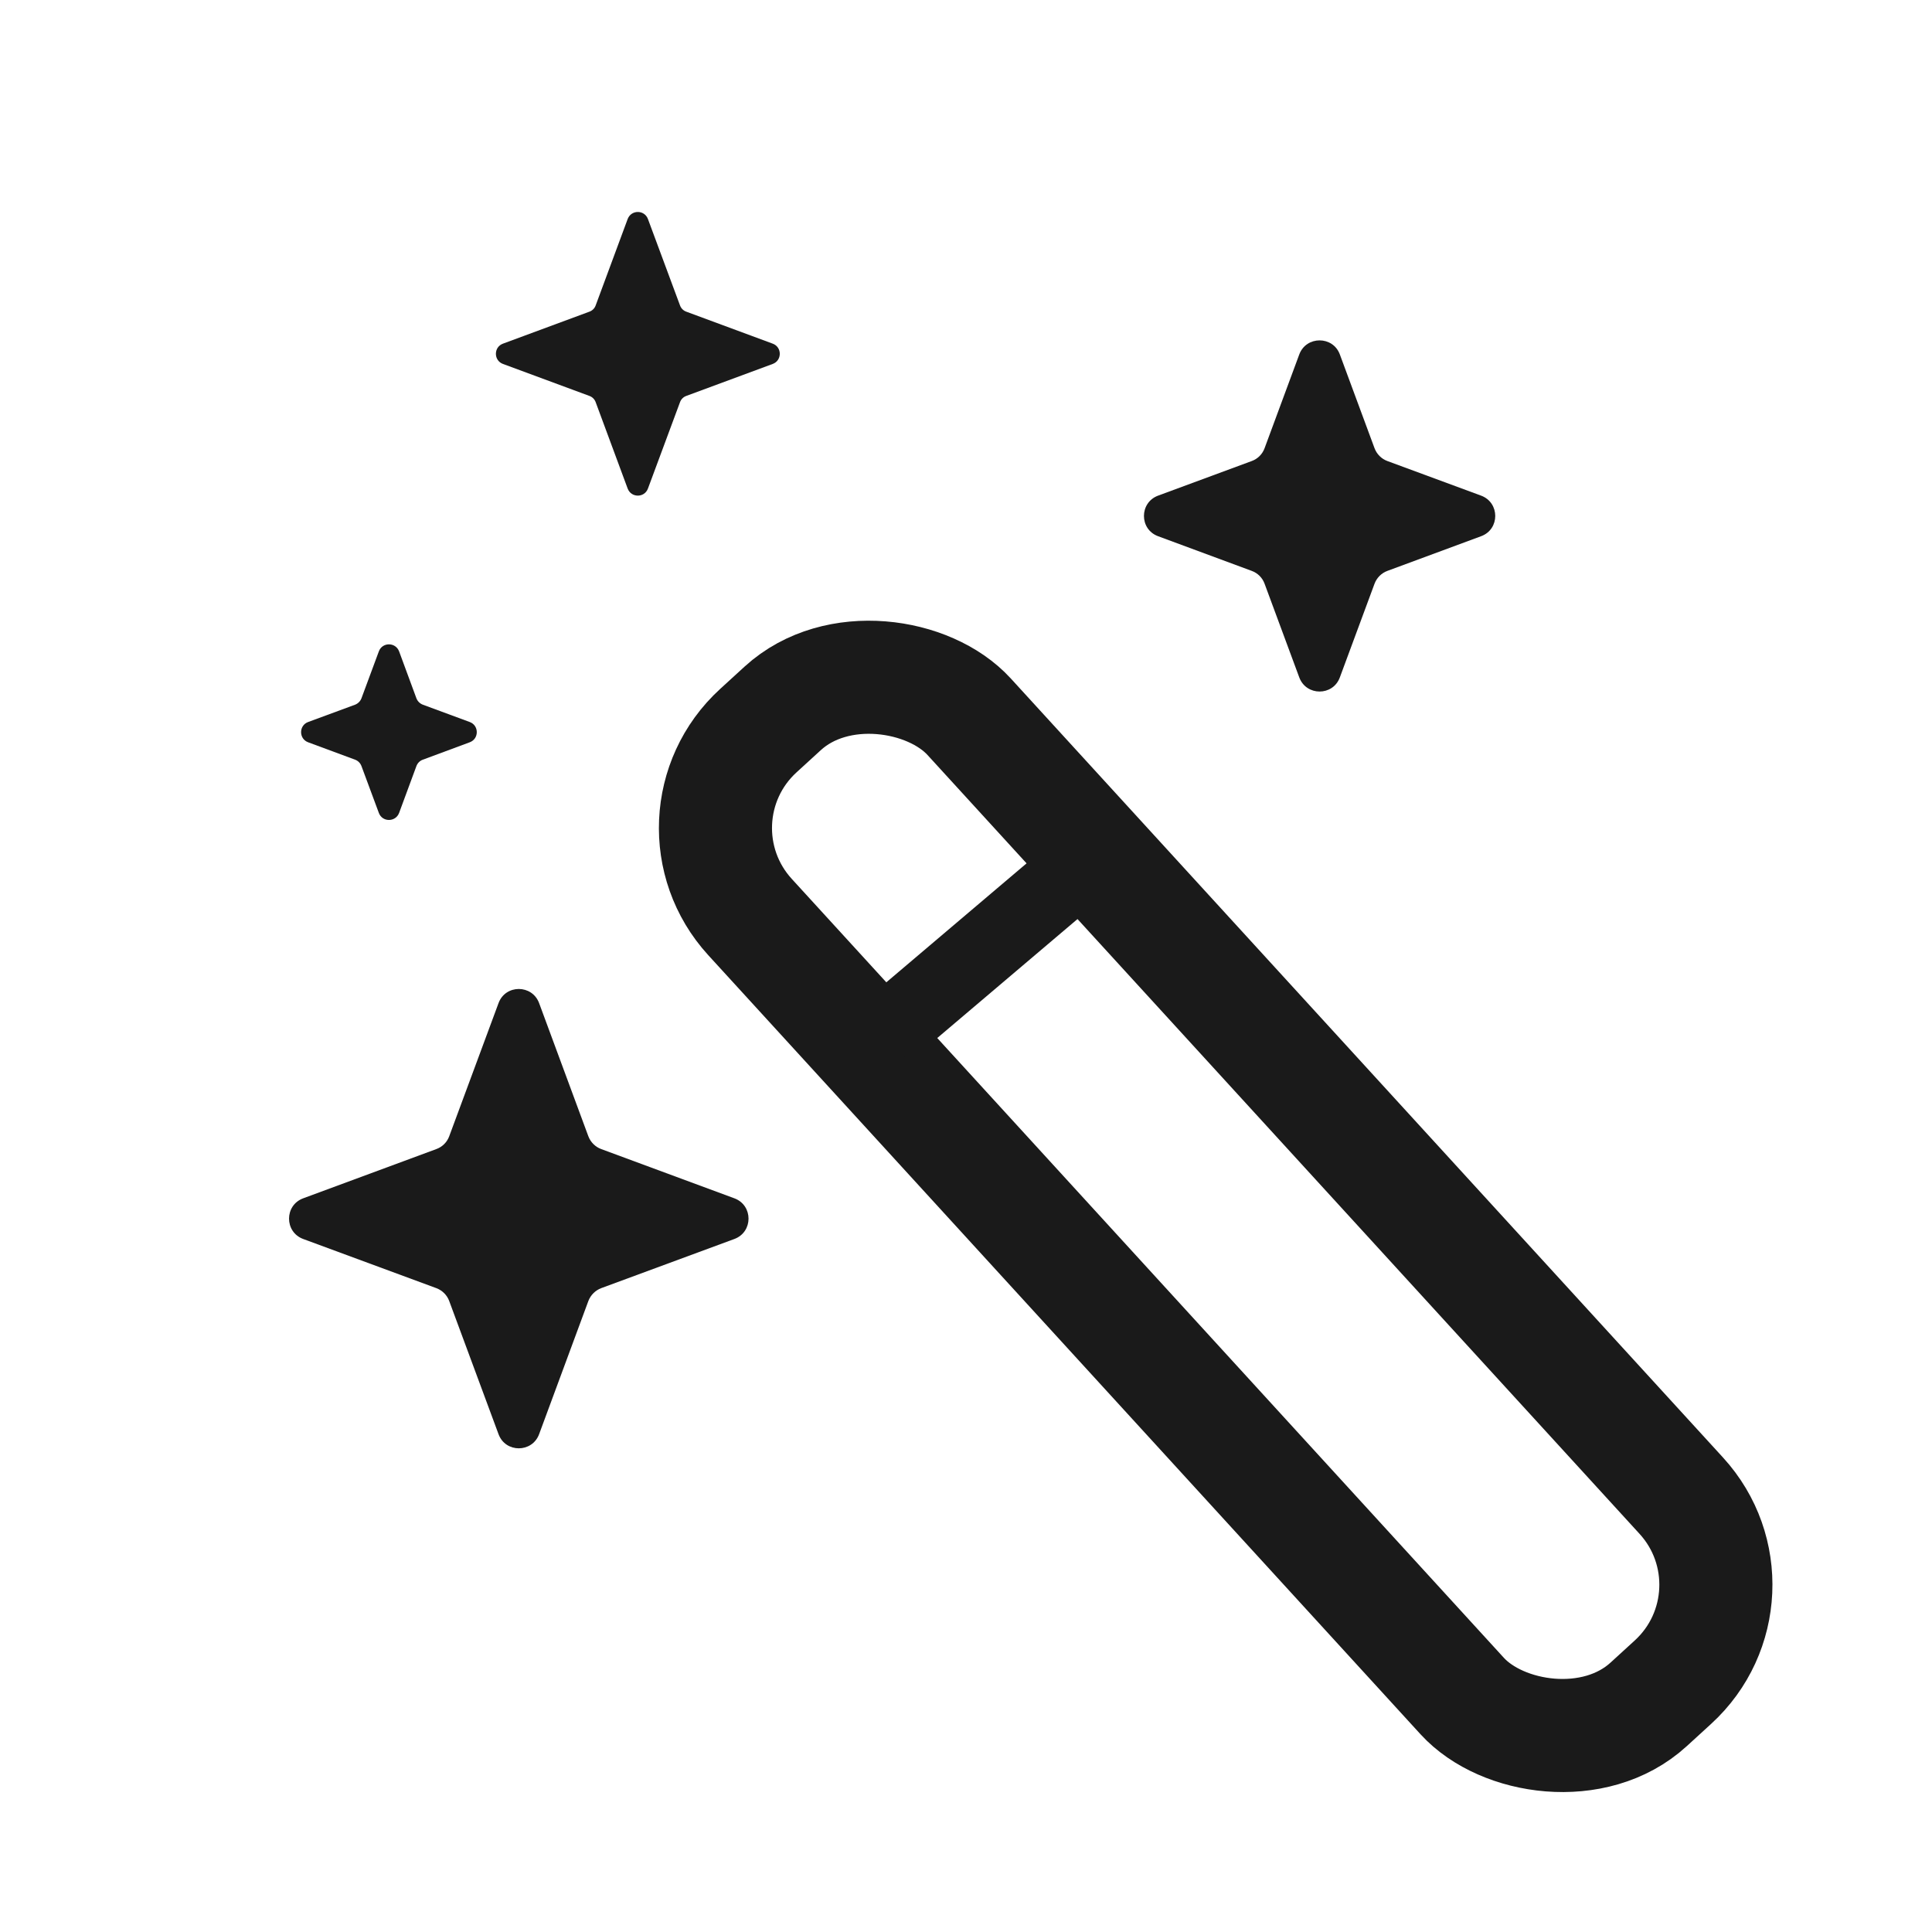
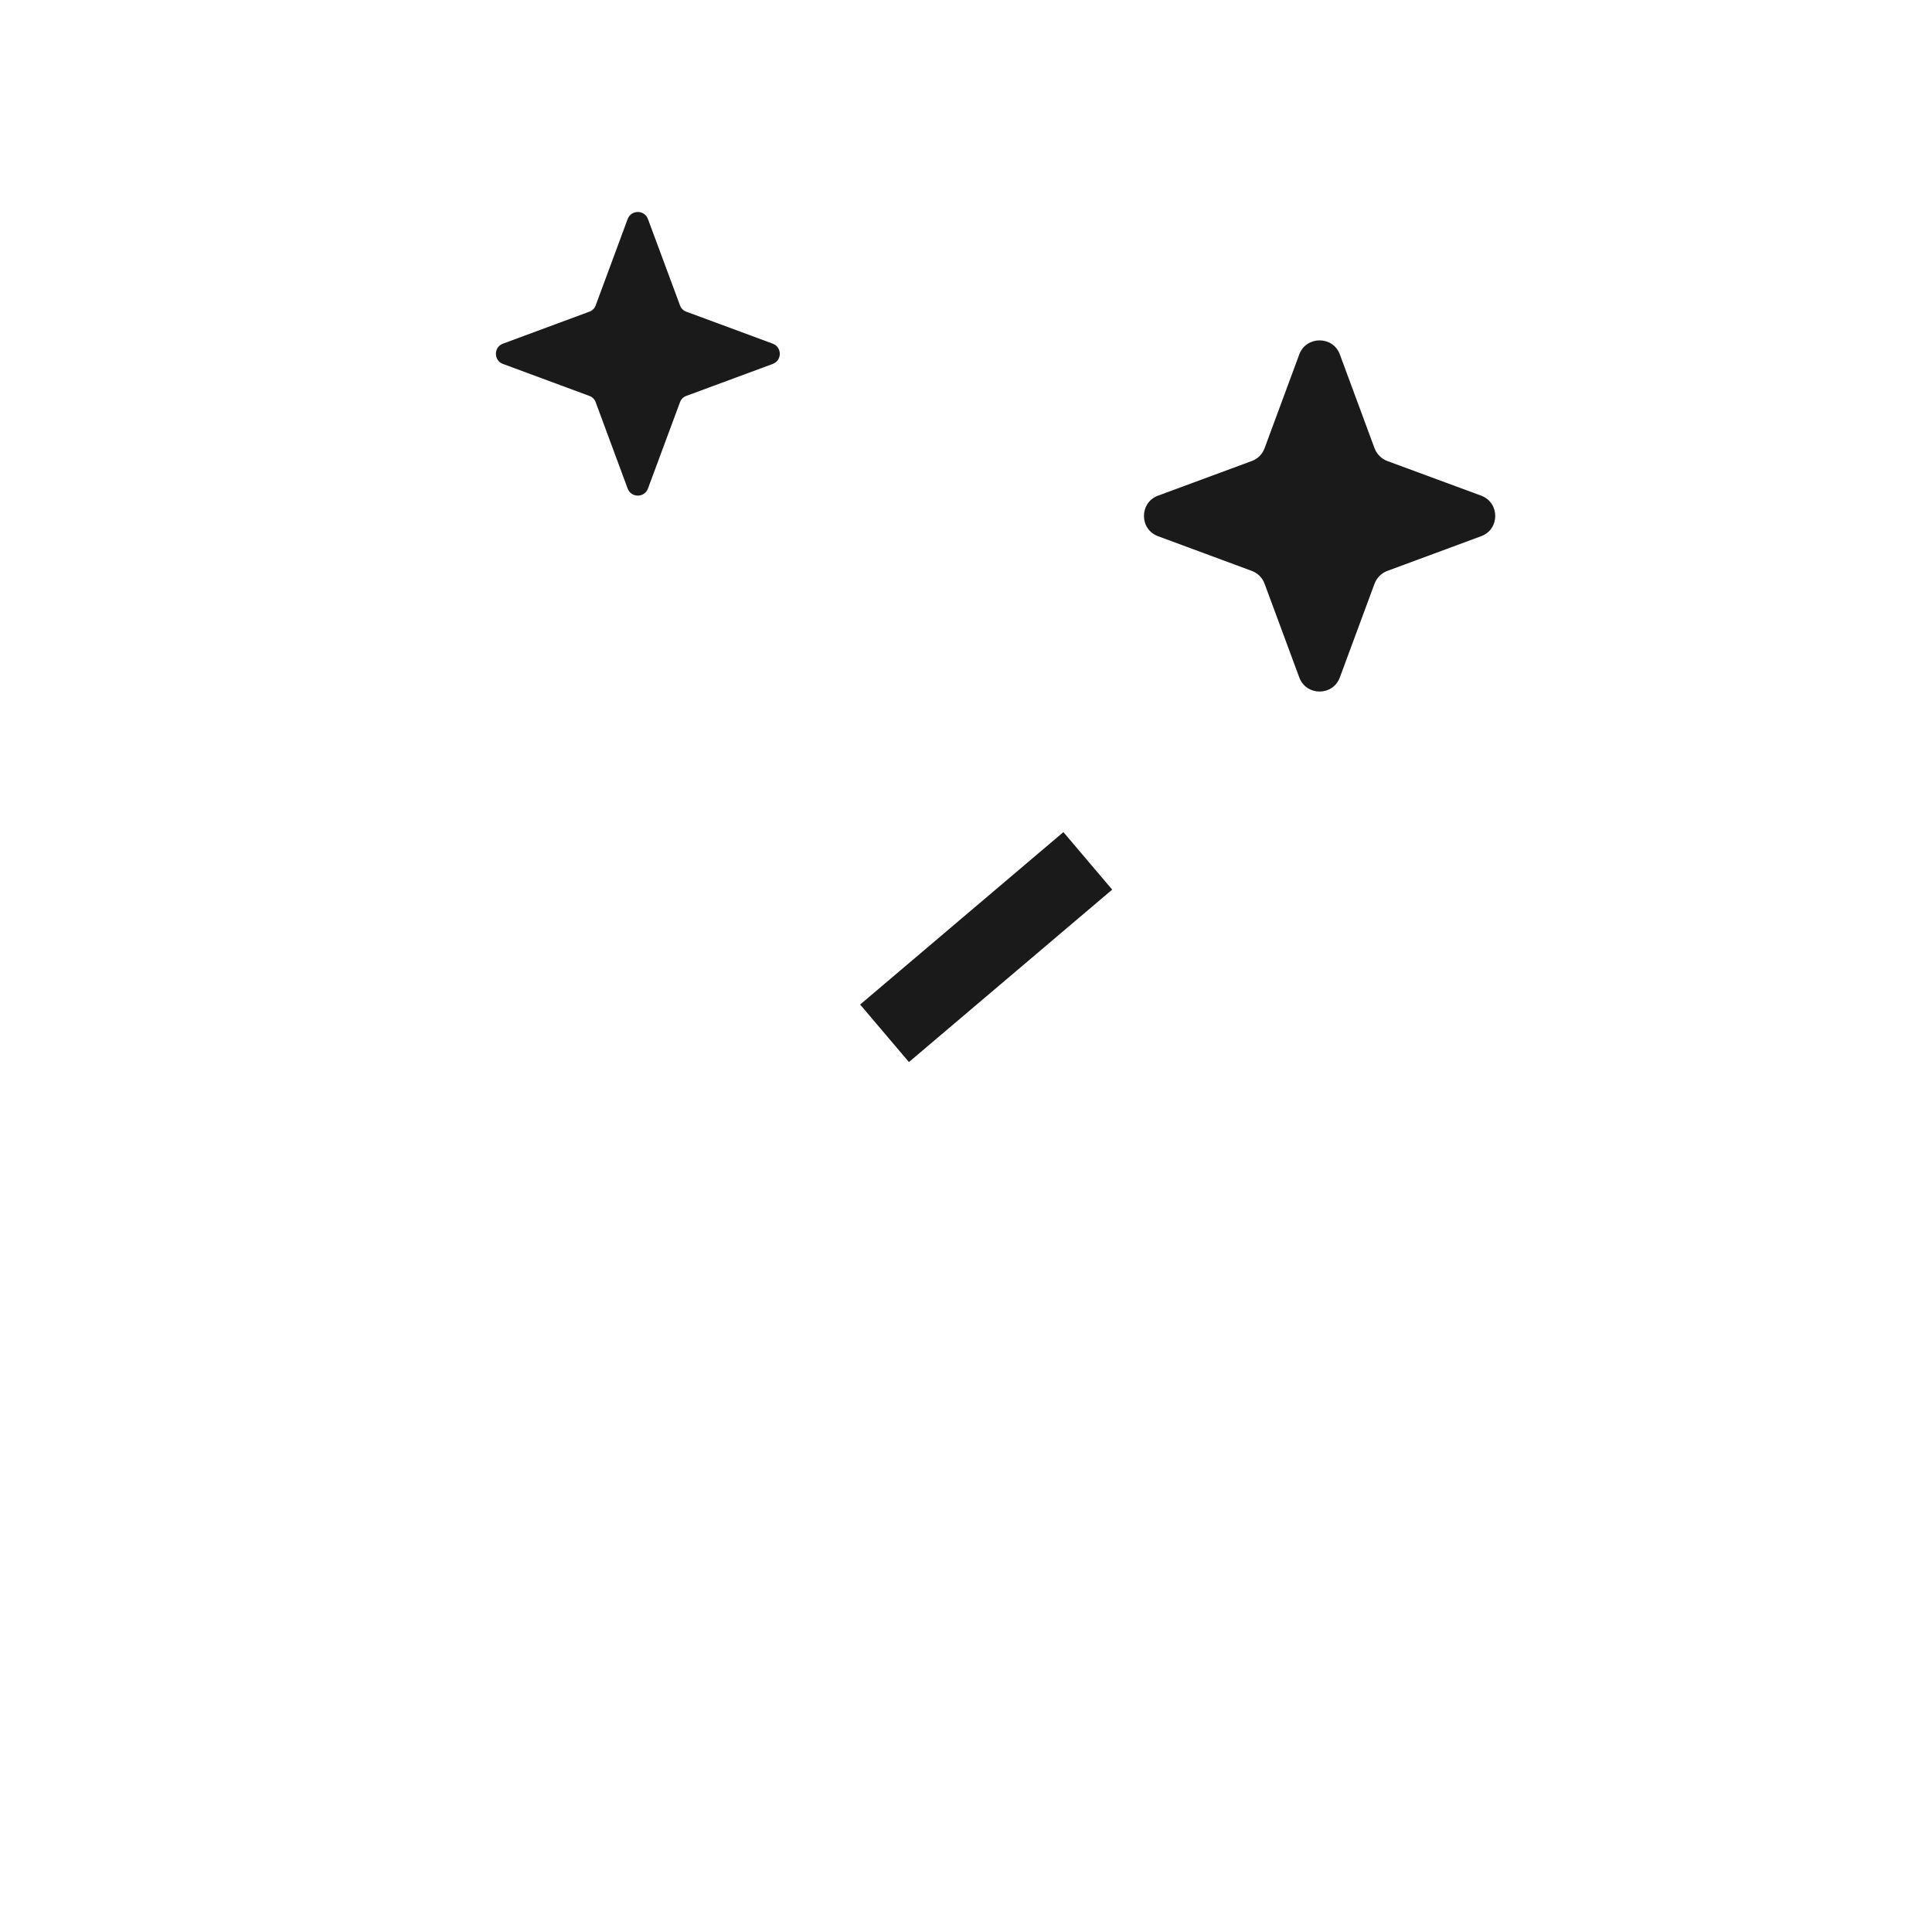
<svg xmlns="http://www.w3.org/2000/svg" width="24" height="24" viewBox="0 0 24 24" fill="none">
  <path d="M16.644 4.403C16.558 4.17 16.227 4.17 16.14 4.403L15.709 5.568C15.682 5.642 15.624 5.7 15.55 5.727L14.386 6.157C14.152 6.244 14.152 6.575 14.386 6.661L15.55 7.092C15.624 7.119 15.682 7.177 15.709 7.251L16.14 8.415C16.227 8.649 16.558 8.649 16.644 8.415L17.075 7.251C17.103 7.177 17.161 7.119 17.234 7.092L18.399 6.661C18.633 6.575 18.633 6.244 18.399 6.157L17.234 5.727C17.161 5.7 17.103 5.642 17.075 5.568L16.644 4.403Z" fill="#1A1A1A" />
  <path d="M8.049 2.721C8.006 2.604 7.841 2.604 7.797 2.721L7.4 3.793C7.387 3.83 7.358 3.859 7.321 3.872L6.248 4.269C6.131 4.312 6.131 4.478 6.248 4.521L7.321 4.918C7.358 4.931 7.387 4.96 7.4 4.997L7.797 6.069C7.841 6.186 8.006 6.186 8.049 6.069L8.447 4.997C8.46 4.96 8.489 4.931 8.526 4.918L9.599 4.521C9.716 4.478 9.716 4.312 9.599 4.269L8.526 3.872C8.489 3.859 8.46 3.83 8.447 3.793L8.049 2.721Z" fill="#1A1A1A" />
-   <path d="M4.958 8.092C4.914 7.975 4.749 7.975 4.706 8.092L4.49 8.675C4.476 8.711 4.447 8.74 4.411 8.754L3.828 8.969C3.711 9.012 3.711 9.178 3.828 9.221L4.411 9.437C4.447 9.45 4.476 9.479 4.49 9.516L4.706 10.098C4.749 10.215 4.914 10.215 4.958 10.098L5.173 9.516C5.187 9.479 5.216 9.45 5.253 9.437L5.835 9.221C5.952 9.178 5.952 9.012 5.835 8.969L5.253 8.754C5.216 8.74 5.187 8.711 5.173 8.675L4.958 8.092Z" fill="#1A1A1A" />
-   <path d="M6.697 12.461C6.61 12.227 6.279 12.227 6.193 12.461L5.58 14.116C5.553 14.189 5.495 14.247 5.421 14.274L3.766 14.886C3.532 14.973 3.532 15.304 3.766 15.391L5.421 16.002C5.495 16.03 5.553 16.088 5.58 16.161L6.193 17.816C6.279 18.05 6.61 18.05 6.697 17.816L7.309 16.161C7.337 16.088 7.395 16.03 7.468 16.002L9.123 15.391C9.357 15.304 9.357 14.973 9.123 14.886L7.468 14.274C7.395 14.247 7.337 14.189 7.309 14.116L6.697 12.461Z" fill="#1A1A1A" />
-   <rect x="8.211" y="10.182" width="3.688" height="16.39" rx="1.639" transform="rotate(-42.434 8.211 10.182)" stroke="#1A1A1A" stroke-width="1.405" />
  <path d="M13.513 10.694L10.988 12.836" stroke="#1A1A1A" stroke-width="0.937" />
</svg>